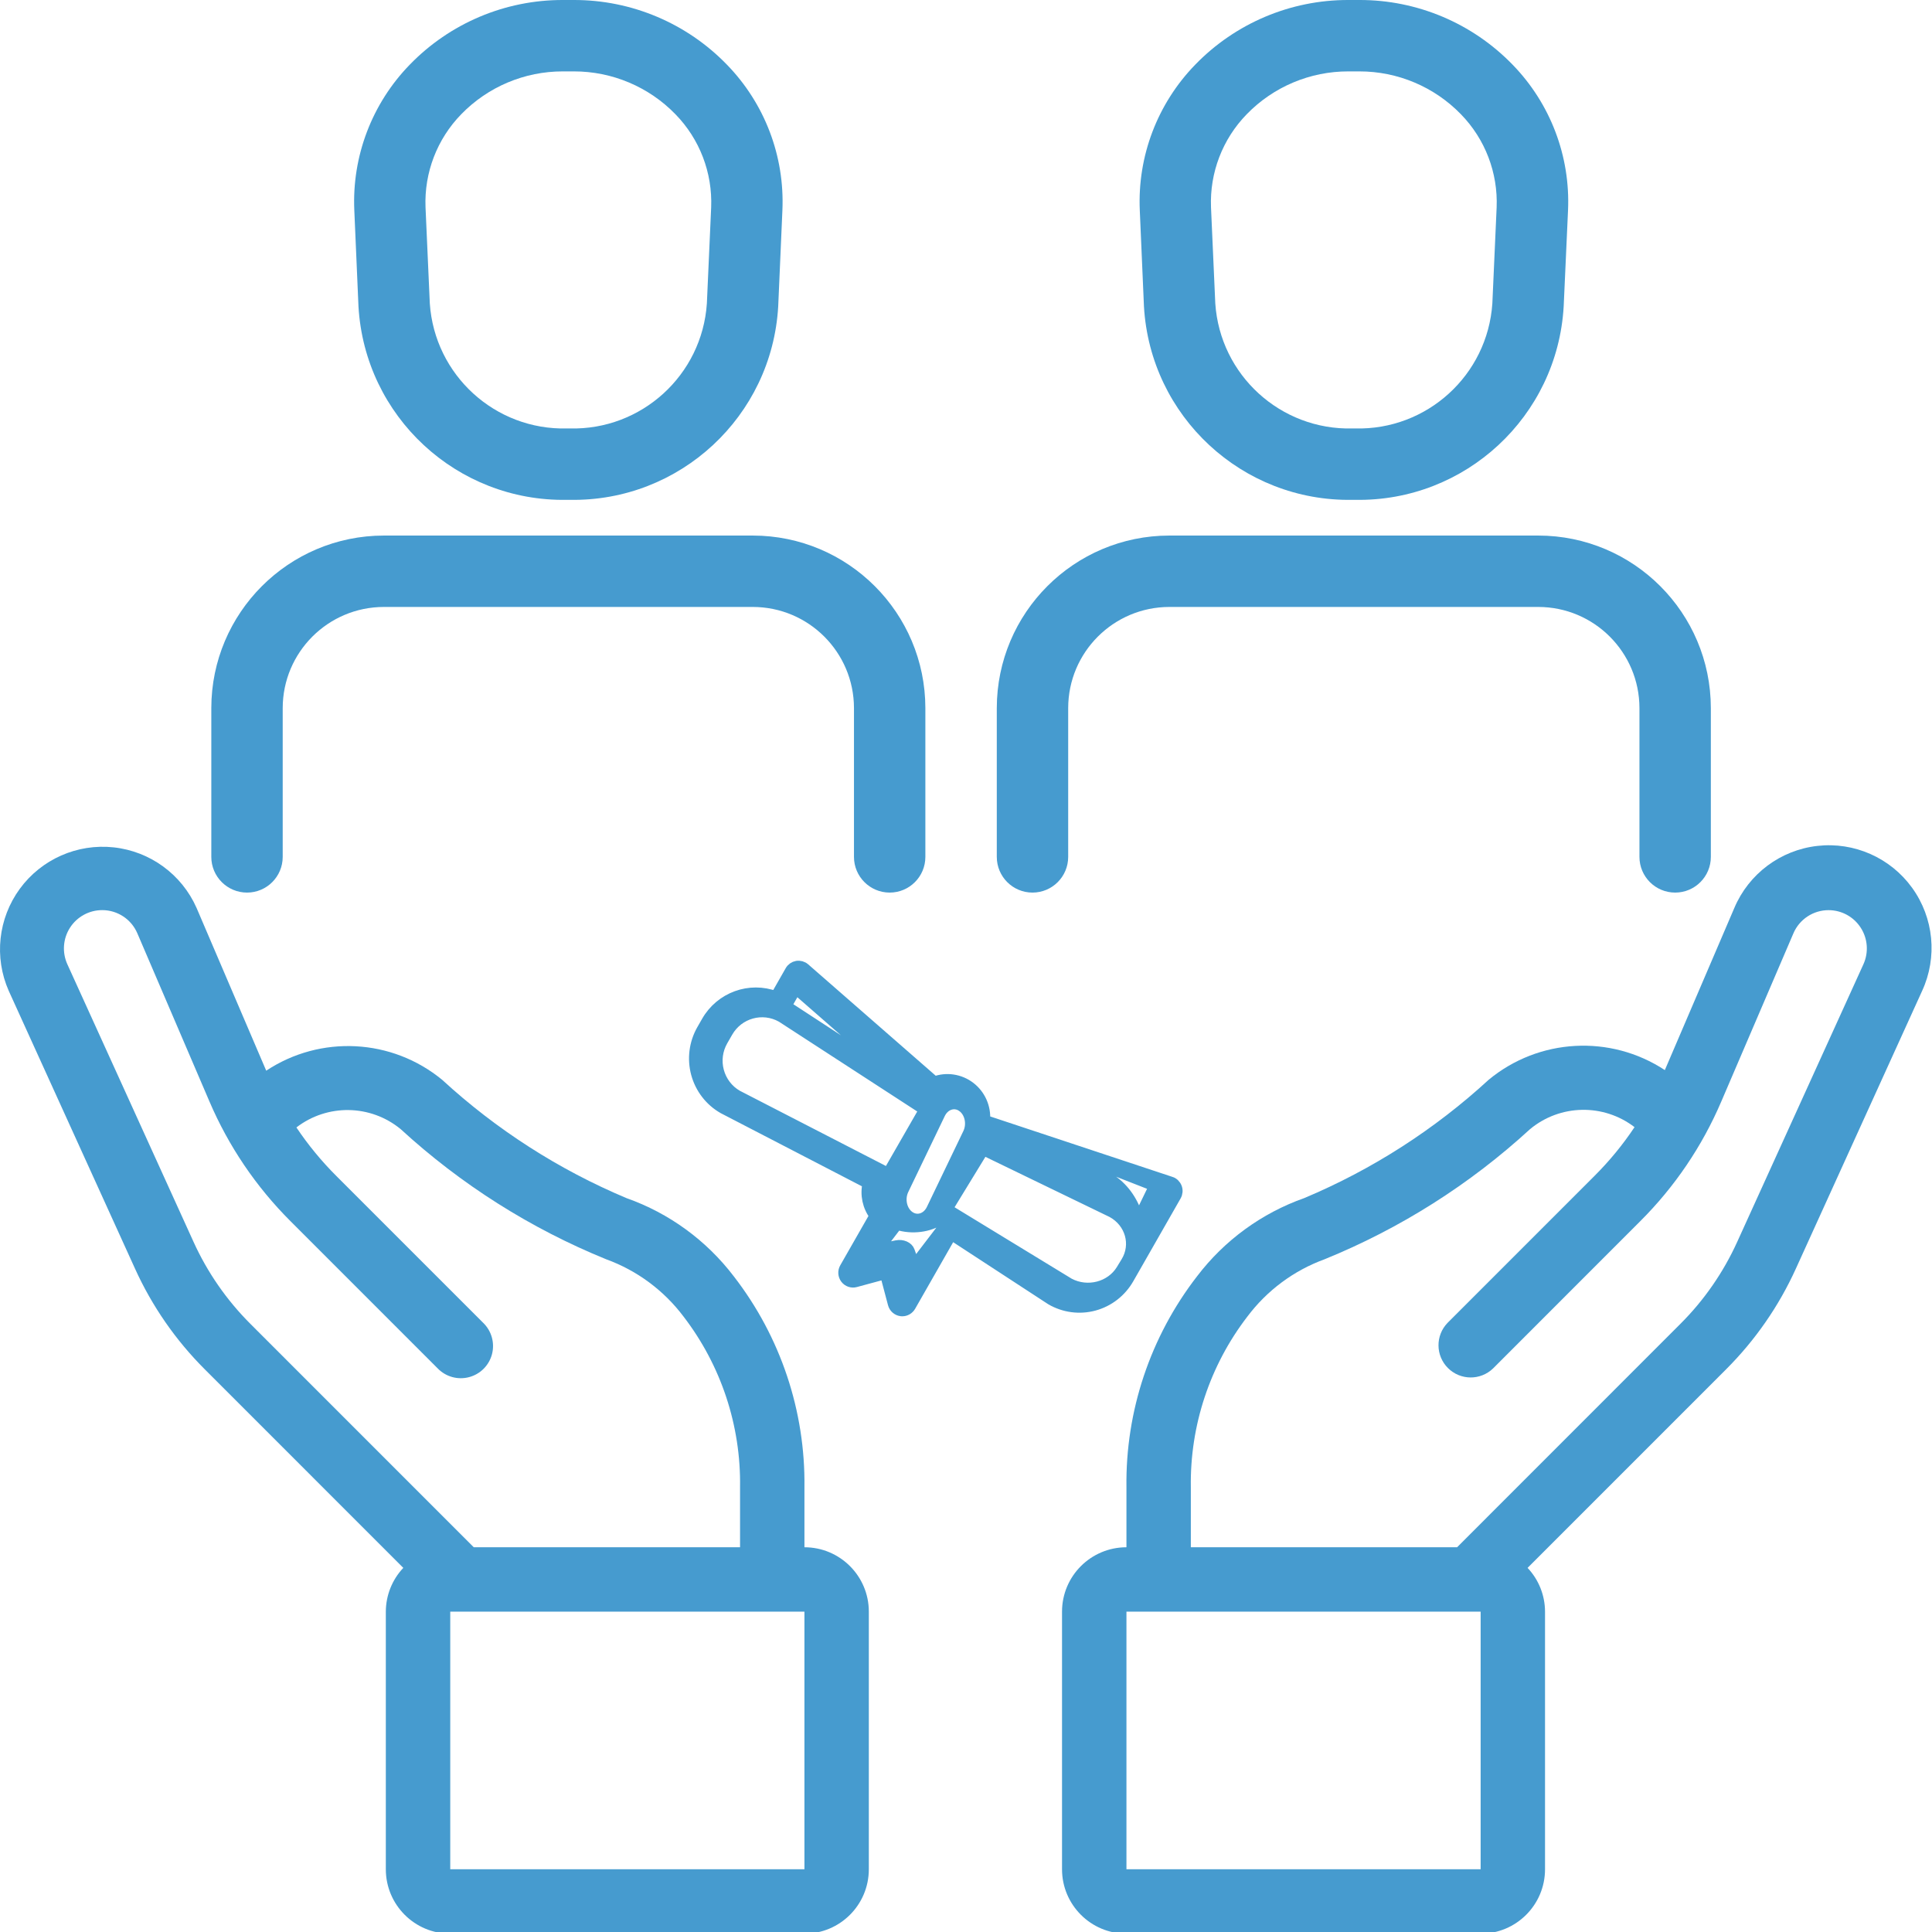
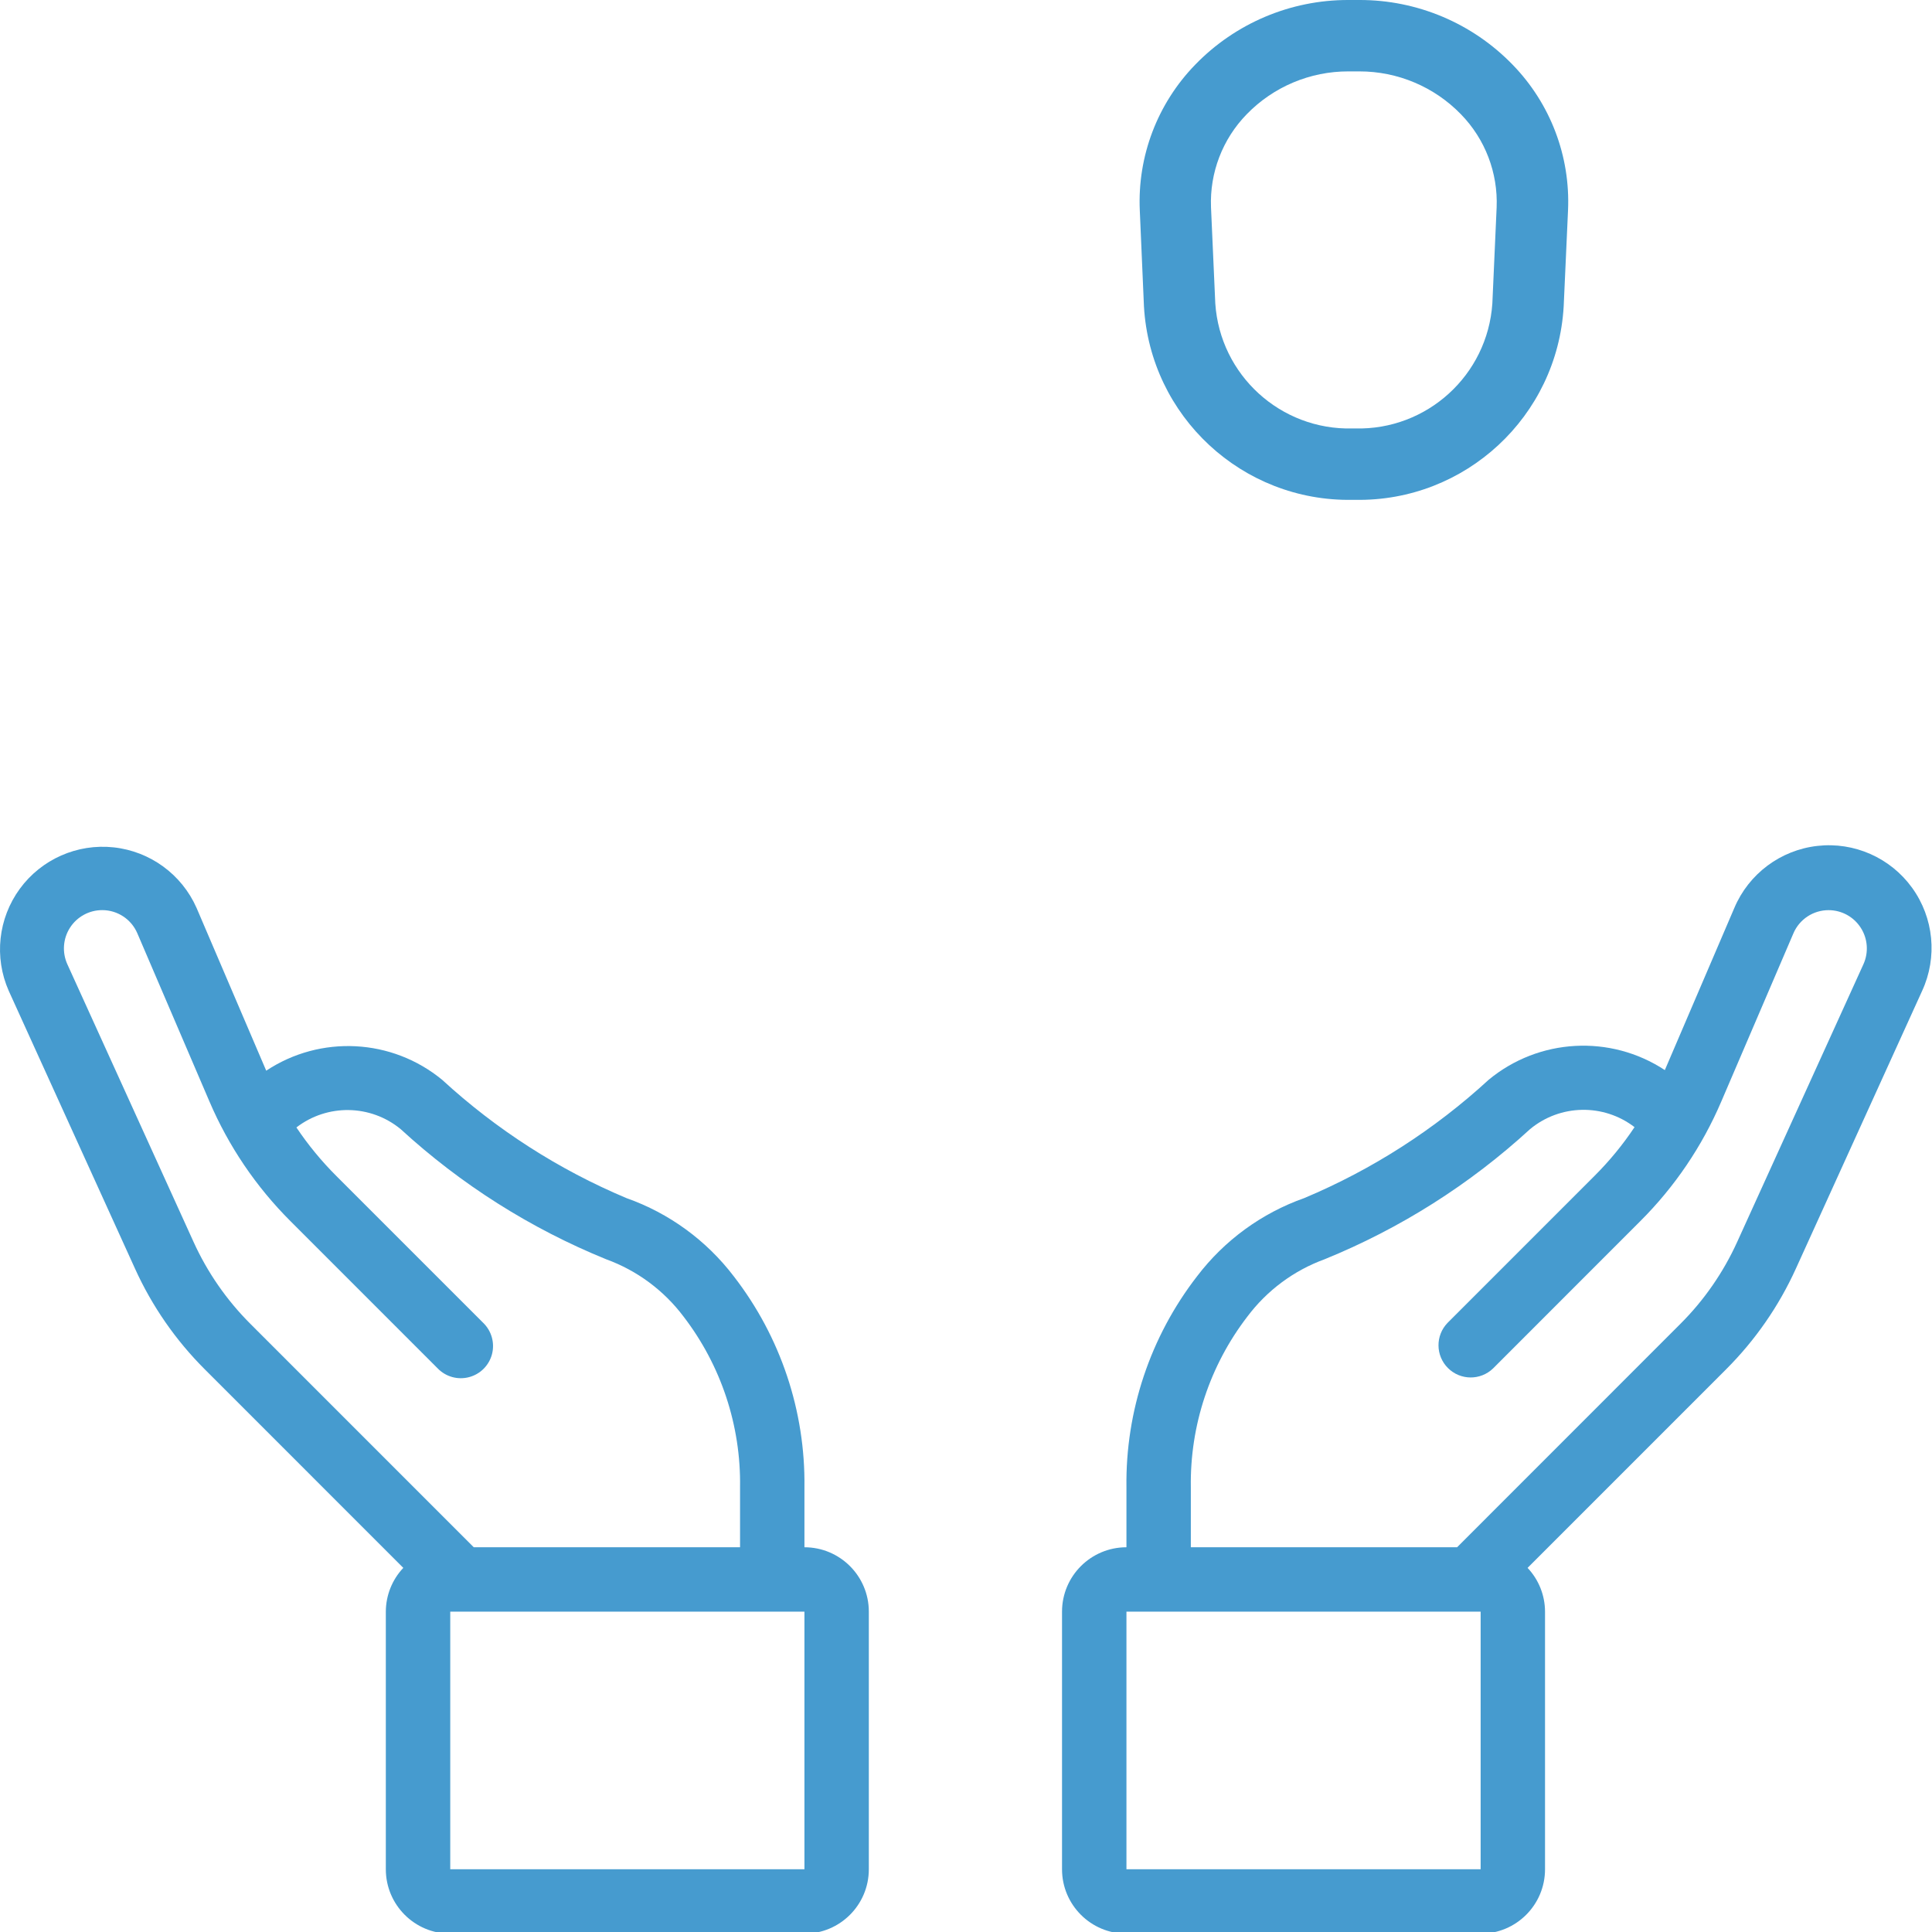
<svg xmlns="http://www.w3.org/2000/svg" width="64px" height="64px" viewBox="0 0 64 64" version="1.1">
  <title>Менеджер по персоналу </title>
  <desc>Created with Sketch.</desc>
  <g id="Менеджер-по-персоналу-" stroke="none" stroke-width="1" fill="none" fill-rule="evenodd">
    <g id="Group" fill="#469BCF" fill-rule="nonzero">
      <path d="M8.819,35.468 L6.512,30.077 C6.021,28.966 4.975,28.201 3.767,28.07 C2.559,27.939 1.373,28.463 0.656,29.443 C-0.061,30.424 -0.201,31.713 0.29,32.824 L4.47,42.02 C5.034,43.265 5.818,44.397 6.786,45.363 L13.36,51.938 C12.989,52.33 12.783,52.849 12.781,53.388 L12.781,61.922 C12.781,63.1 13.737,64.055 14.915,64.055 L26.648,64.055 C27.826,64.055 28.781,63.1 28.781,61.922 L28.781,53.388 C28.781,52.21 27.826,51.255 26.648,51.255 L26.648,49.27 C26.681,46.744 25.857,44.281 24.31,42.283 C23.403,41.091 22.167,40.189 20.755,39.69 C18.508,38.746 16.442,37.42 14.648,35.771 C12.983,34.4 10.617,34.277 8.819,35.468 Z M26.648,61.922 L14.915,61.922 L14.915,53.388 L26.648,53.388 L26.648,61.922 Z M22.645,43.615 C23.888,45.235 24.547,47.228 24.515,49.27 L24.515,51.255 L15.694,51.255 L8.294,43.854 C7.508,43.069 6.87,42.149 6.411,41.138 L2.231,31.942 C2.053,31.549 2.086,31.093 2.319,30.731 C2.552,30.368 2.954,30.149 3.385,30.149 C3.892,30.148 4.351,30.451 4.55,30.918 L6.936,36.483 C7.57,37.967 8.483,39.316 9.626,40.456 L14.499,45.33 C14.767,45.607 15.163,45.718 15.536,45.62 C15.909,45.523 16.2,45.232 16.298,44.859 C16.395,44.486 16.284,44.089 16.007,43.821 L11.134,38.948 C10.645,38.459 10.204,37.923 9.819,37.348 C10.844,36.559 12.277,36.583 13.274,37.405 C15.268,39.235 17.573,40.695 20.08,41.715 C21.101,42.086 21.992,42.746 22.645,43.615 Z" id="Shape" />
-       <path d="M38.783,39.152 L32.624,37.109 C32.657,36.682 32.473,36.268 32.136,36.01 C31.799,35.752 31.354,35.684 30.957,35.832 L26.657,32.077 C26.586,32.015 26.491,31.989 26.399,32.004 C26.307,32.02 26.226,32.077 26.18,32.158 L25.696,33.007 C24.835,32.682 23.868,33.033 23.409,33.838 L23.252,34.112 C23.001,34.552 22.934,35.074 23.066,35.564 C23.198,36.053 23.518,36.469 23.955,36.719 L28.748,39.202 C28.66,39.575 28.743,39.968 28.975,40.272 L27.987,42.001 C27.923,42.112 27.932,42.251 28.009,42.353 C28.087,42.455 28.217,42.5 28.34,42.466 L29.323,42.2 L29.586,43.193 C29.619,43.317 29.723,43.409 29.848,43.426 C29.862,43.427 29.876,43.428 29.889,43.429 C30.001,43.429 30.105,43.368 30.162,43.27 L31.515,40.901 L34.815,43.055 C35.248,43.307 35.762,43.376 36.245,43.245 C36.728,43.114 37.139,42.795 37.389,42.357 L37.546,42.083 L38.958,39.611 C39.005,39.528 39.013,39.428 38.979,39.339 C38.945,39.25 38.874,39.18 38.784,39.151 L38.783,39.152 Z M31.874,36.658 C32.131,36.837 32.219,37.232 32.071,37.541 L30.86,40.061 C30.71,40.368 30.383,40.472 30.126,40.294 C29.87,40.117 29.781,39.724 29.928,39.415 L31.138,36.897 C31.21,36.748 31.327,36.638 31.466,36.594 C31.604,36.549 31.751,36.572 31.875,36.658 L31.874,36.658 Z M26.368,32.762 L29.857,35.81 L26.048,33.323 L26.368,32.762 Z M23.807,35.48 C23.716,35.14 23.764,34.778 23.939,34.474 L24.104,34.187 C24.465,33.558 25.261,33.338 25.891,33.693 L30.619,36.763 L29.416,38.857 L24.421,36.285 C24.118,36.11 23.897,35.82 23.807,35.48 Z M30.291,41.905 L30.128,41.444 C30.079,41.305 29.89,41.223 29.705,41.26 L29.095,41.384 L29.72,40.567 C30.212,40.724 30.78,40.651 31.176,40.381 L31.381,40.48 L30.291,41.905 Z M35.417,42.512 L31.381,40.05 L32.576,38.095 L36.838,40.159 C37.448,40.492 37.657,41.228 37.305,41.804 L37.146,42.065 C36.796,42.635 36.026,42.835 35.417,42.512 Z M37.707,40.381 C37.563,39.839 37.252,39.381 36.837,39.098 L35.19,38.095 L38.238,39.287 L37.707,40.381 Z" id="Shape" stroke="#469BCF" stroke-width="0.35" />
      <g id="Group-2" transform="translate(7, 0)">
        <path d="M43.108,2.144 C41.777,0.769 39.943,-0.005 38.029,2.84882086e-05 L37.665,2.84882086e-05 C35.753,-0.004 33.922,0.77 32.592,2.144 C31.342,3.43 30.677,5.175 30.757,6.967 L30.895,10.151 C31.105,13.795 34.153,16.623 37.802,16.558 L37.892,16.558 C41.541,16.623 44.589,13.795 44.799,10.151 L44.943,6.967 C45.023,5.175 44.359,3.43 43.108,2.144 Z M42.578,6.872 L42.436,10.053 C42.276,12.428 40.271,14.254 37.892,14.193 L37.802,14.193 C35.423,14.254 33.418,12.428 33.258,10.053 L33.116,6.866 C33.071,5.72 33.498,4.606 34.299,3.785 C35.182,2.875 36.397,2.363 37.665,2.365 L38.029,2.365 C39.297,2.363 40.512,2.875 41.395,3.785 C42.197,4.607 42.625,5.724 42.578,6.872 Z" id="Shape" />
-         <path d="M17.082,2.144 C15.753,0.77 13.921,-0.004 12.009,4.30303899e-05 L11.645,4.30303899e-05 C9.733,-0.004 7.902,0.77 6.572,2.144 C5.322,3.43 4.657,5.175 4.737,6.967 L4.875,10.151 C5.085,13.795 8.133,16.623 11.782,16.558 L11.872,16.558 C15.521,16.623 18.57,13.795 18.779,10.151 L18.918,6.967 C18.997,5.175 18.333,3.43 17.082,2.144 Z M16.558,6.872 L16.416,10.053 C16.256,12.428 14.251,14.254 11.872,14.193 L11.782,14.193 C9.403,14.254 7.399,12.428 7.238,10.053 L7.096,6.866 C7.051,5.72 7.478,4.606 8.279,3.785 C9.162,2.875 10.377,2.363 11.645,2.365 L12.009,2.365 C13.277,2.363 14.492,2.875 15.375,3.785 C16.178,4.607 16.605,5.724 16.558,6.872 Z" id="Shape" />
-         <path d="M17.938,17.741 L5.716,17.741 C2.561,17.744 0.003,20.301 0,23.457 L0,28.385 C0,29.039 0.53,29.568 1.183,29.568 C1.836,29.568 2.365,29.039 2.365,28.385 L2.365,23.457 C2.367,21.607 3.866,20.108 5.716,20.106 L17.938,20.106 C19.788,20.108 21.287,21.607 21.289,23.457 L21.289,28.385 C21.289,29.039 21.819,29.568 22.472,29.568 C23.125,29.568 23.654,29.039 23.654,28.385 L23.654,23.457 C23.651,20.301 21.094,17.744 17.938,17.741 Z" id="Path" />
-         <path d="M43.958,17.741 L31.736,17.741 C28.58,17.744 26.023,20.301 26.02,23.457 L26.02,28.385 C26.02,29.039 26.549,29.568 27.203,29.568 C27.856,29.568 28.385,29.039 28.385,28.385 L28.385,23.457 C28.387,21.607 29.886,20.108 31.736,20.106 L43.958,20.106 C45.808,20.108 47.307,21.607 47.309,23.457 L47.309,28.385 C47.309,29.039 47.838,29.568 48.492,29.568 C49.145,29.568 49.674,29.039 49.674,28.385 L49.674,23.457 C49.671,20.301 47.114,17.744 43.958,17.741 Z" id="Path" />
      </g>
      <path d="M59.493,42.02 L63.673,32.824 C64.187,31.709 64.06,30.403 63.34,29.408 C62.621,28.413 61.421,27.883 60.201,28.022 C58.981,28.16 57.93,28.946 57.452,30.077 L55.15,35.448 C53.346,34.262 50.979,34.392 49.315,35.768 C47.521,37.417 45.455,38.743 43.208,39.687 C41.795,40.186 40.56,41.087 39.653,42.28 C38.106,44.279 37.281,46.743 37.315,49.27 L37.315,51.255 C36.137,51.255 35.181,52.21 35.181,53.388 L35.181,61.922 C35.181,63.1 36.137,64.055 37.315,64.055 L49.048,64.055 C50.226,64.055 51.181,63.1 51.181,61.922 L51.181,53.388 C51.18,52.849 50.973,52.33 50.603,51.938 L57.177,45.363 C58.144,44.397 58.929,43.265 59.493,42.02 Z M49.048,61.922 L37.315,61.922 L37.315,53.388 L49.048,53.388 L49.048,61.922 Z M48.268,51.255 L39.448,51.255 L39.448,49.27 C39.416,47.228 40.075,45.236 41.318,43.617 C41.969,42.748 42.858,42.087 43.878,41.715 C46.385,40.695 48.69,39.236 50.684,37.405 C51.681,36.577 53.118,36.549 54.146,37.338 C53.76,37.918 53.317,38.457 52.824,38.949 L47.952,43.822 C47.547,44.241 47.553,44.906 47.965,45.318 C48.376,45.729 49.041,45.735 49.46,45.331 L54.332,40.457 C55.476,39.317 56.389,37.968 57.022,36.484 L59.409,30.918 C59.608,30.452 60.066,30.15 60.573,30.15 C61.005,30.15 61.406,30.369 61.639,30.732 C61.873,31.094 61.906,31.55 61.728,31.943 L57.547,41.139 C57.088,42.15 56.451,43.071 55.665,43.855 L48.268,51.255 Z" id="Shape" />
    </g>
  </g>
</svg>